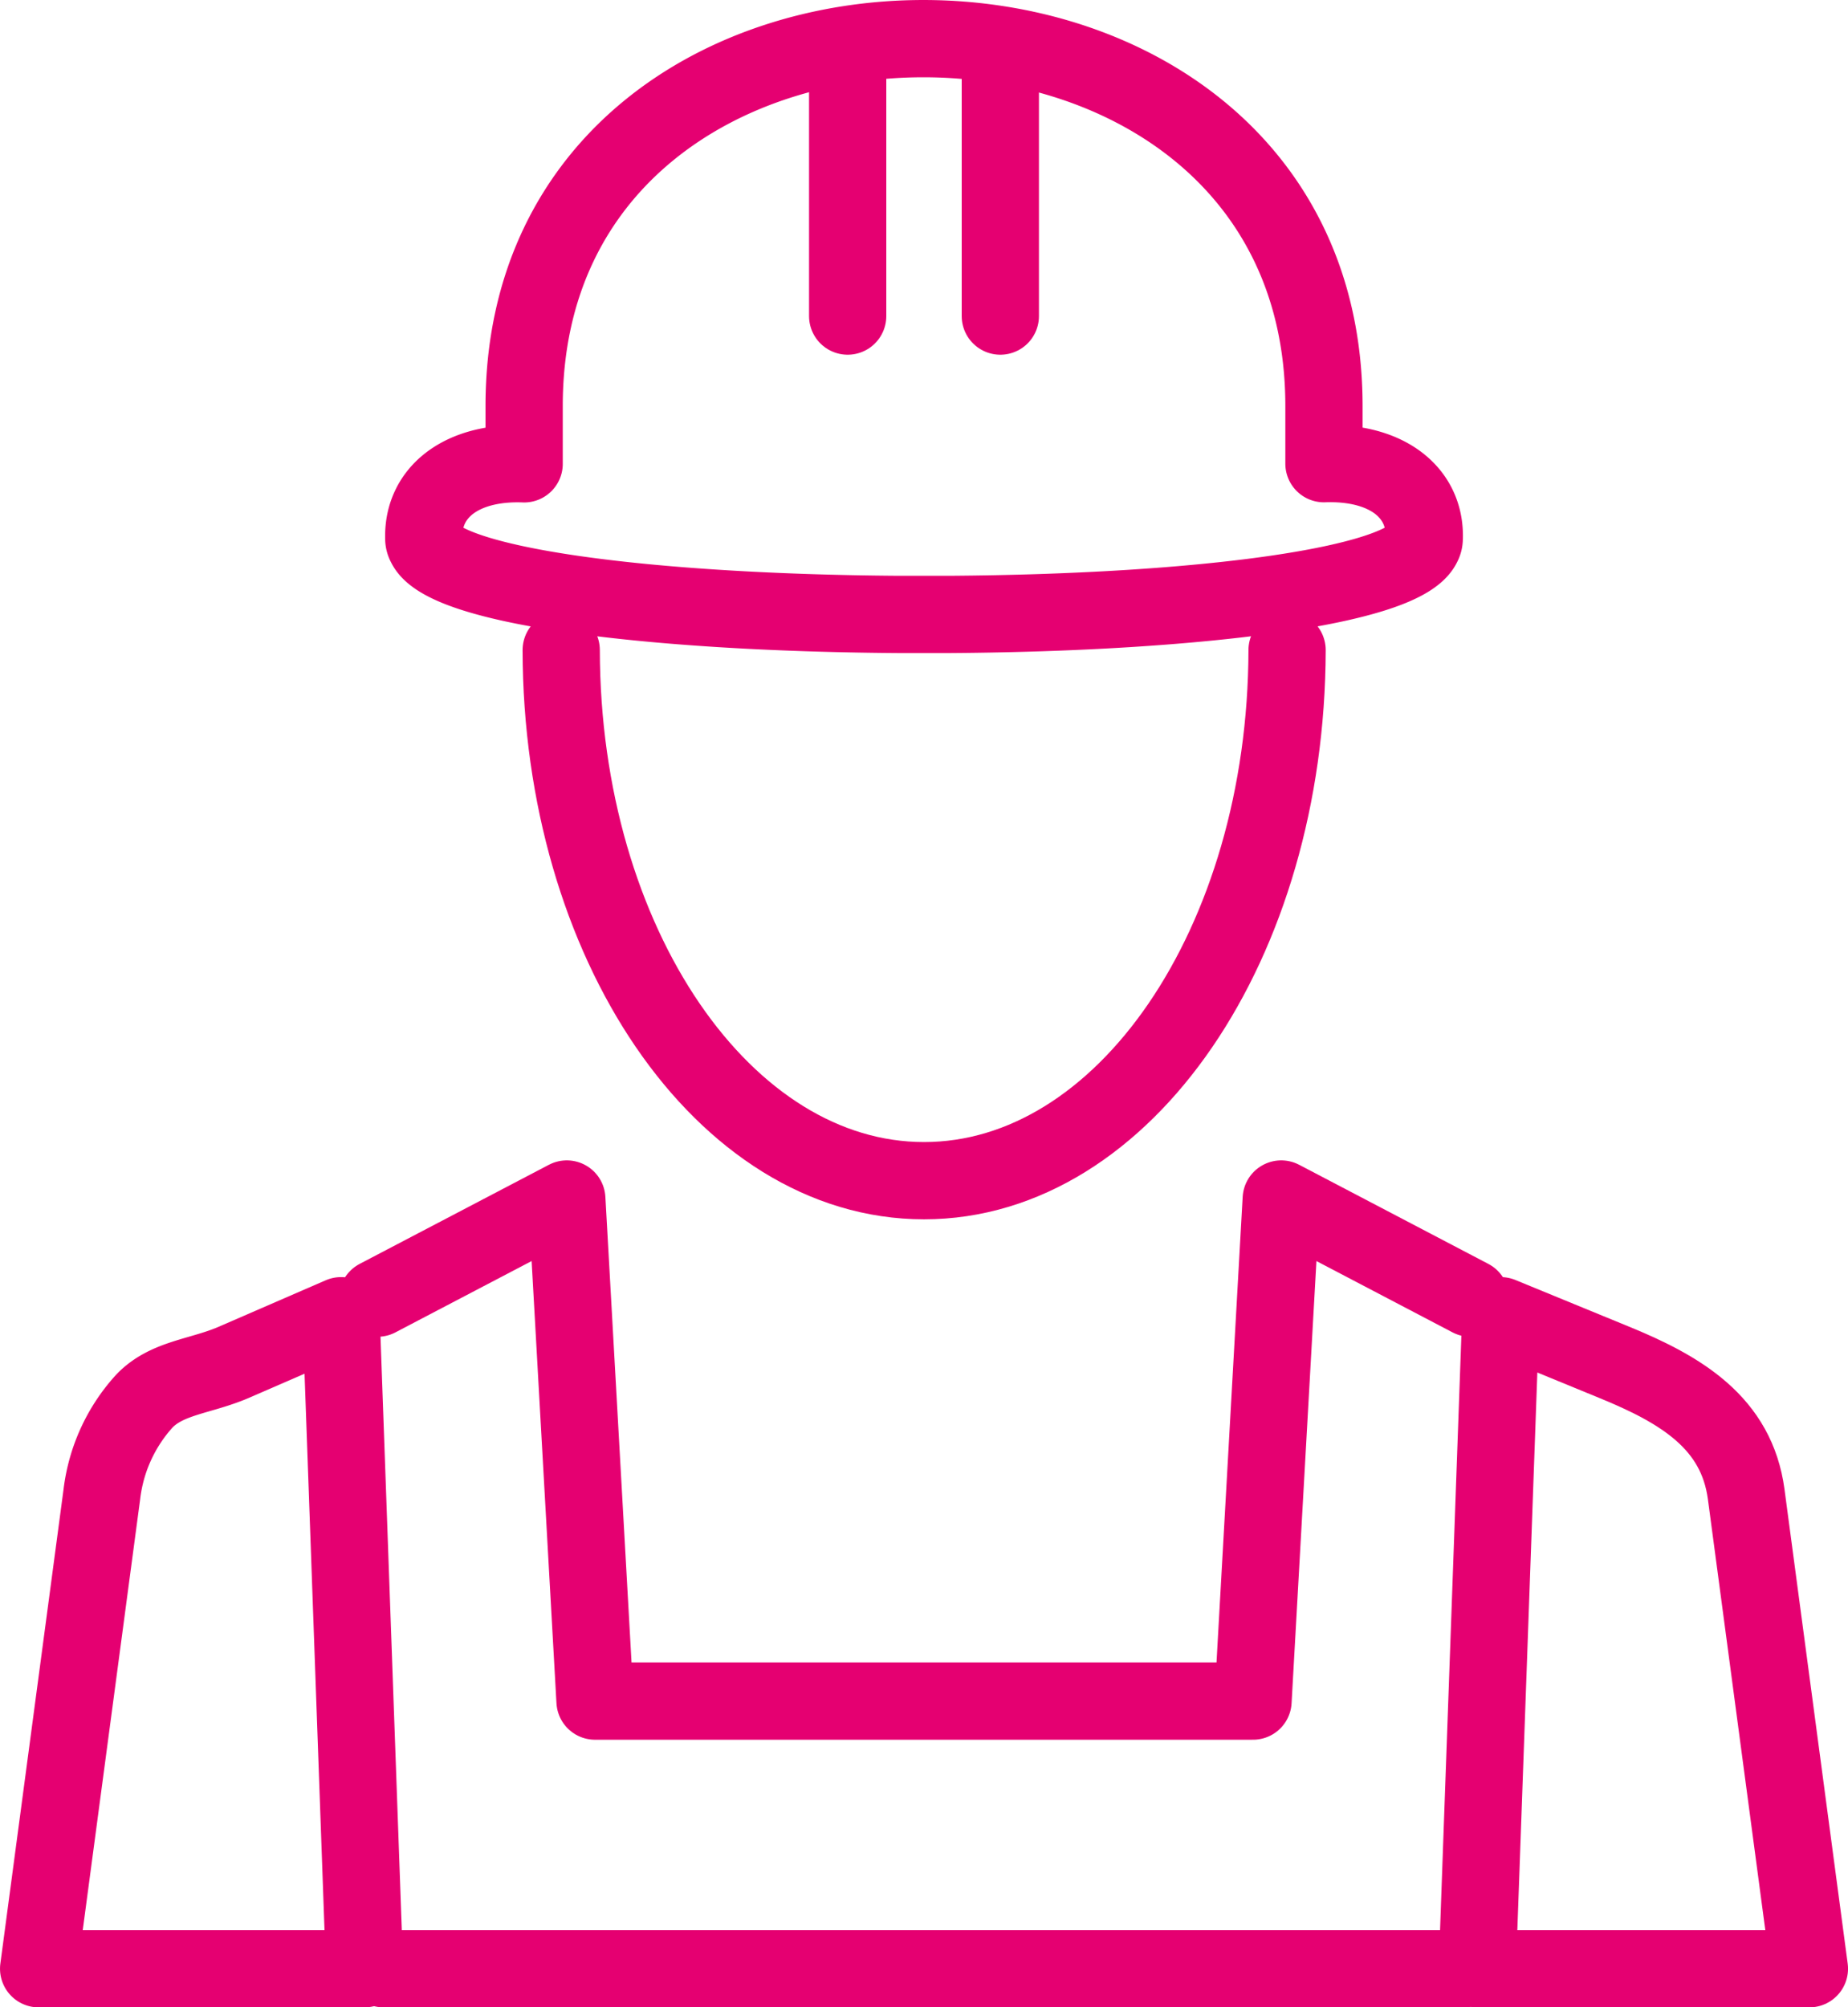
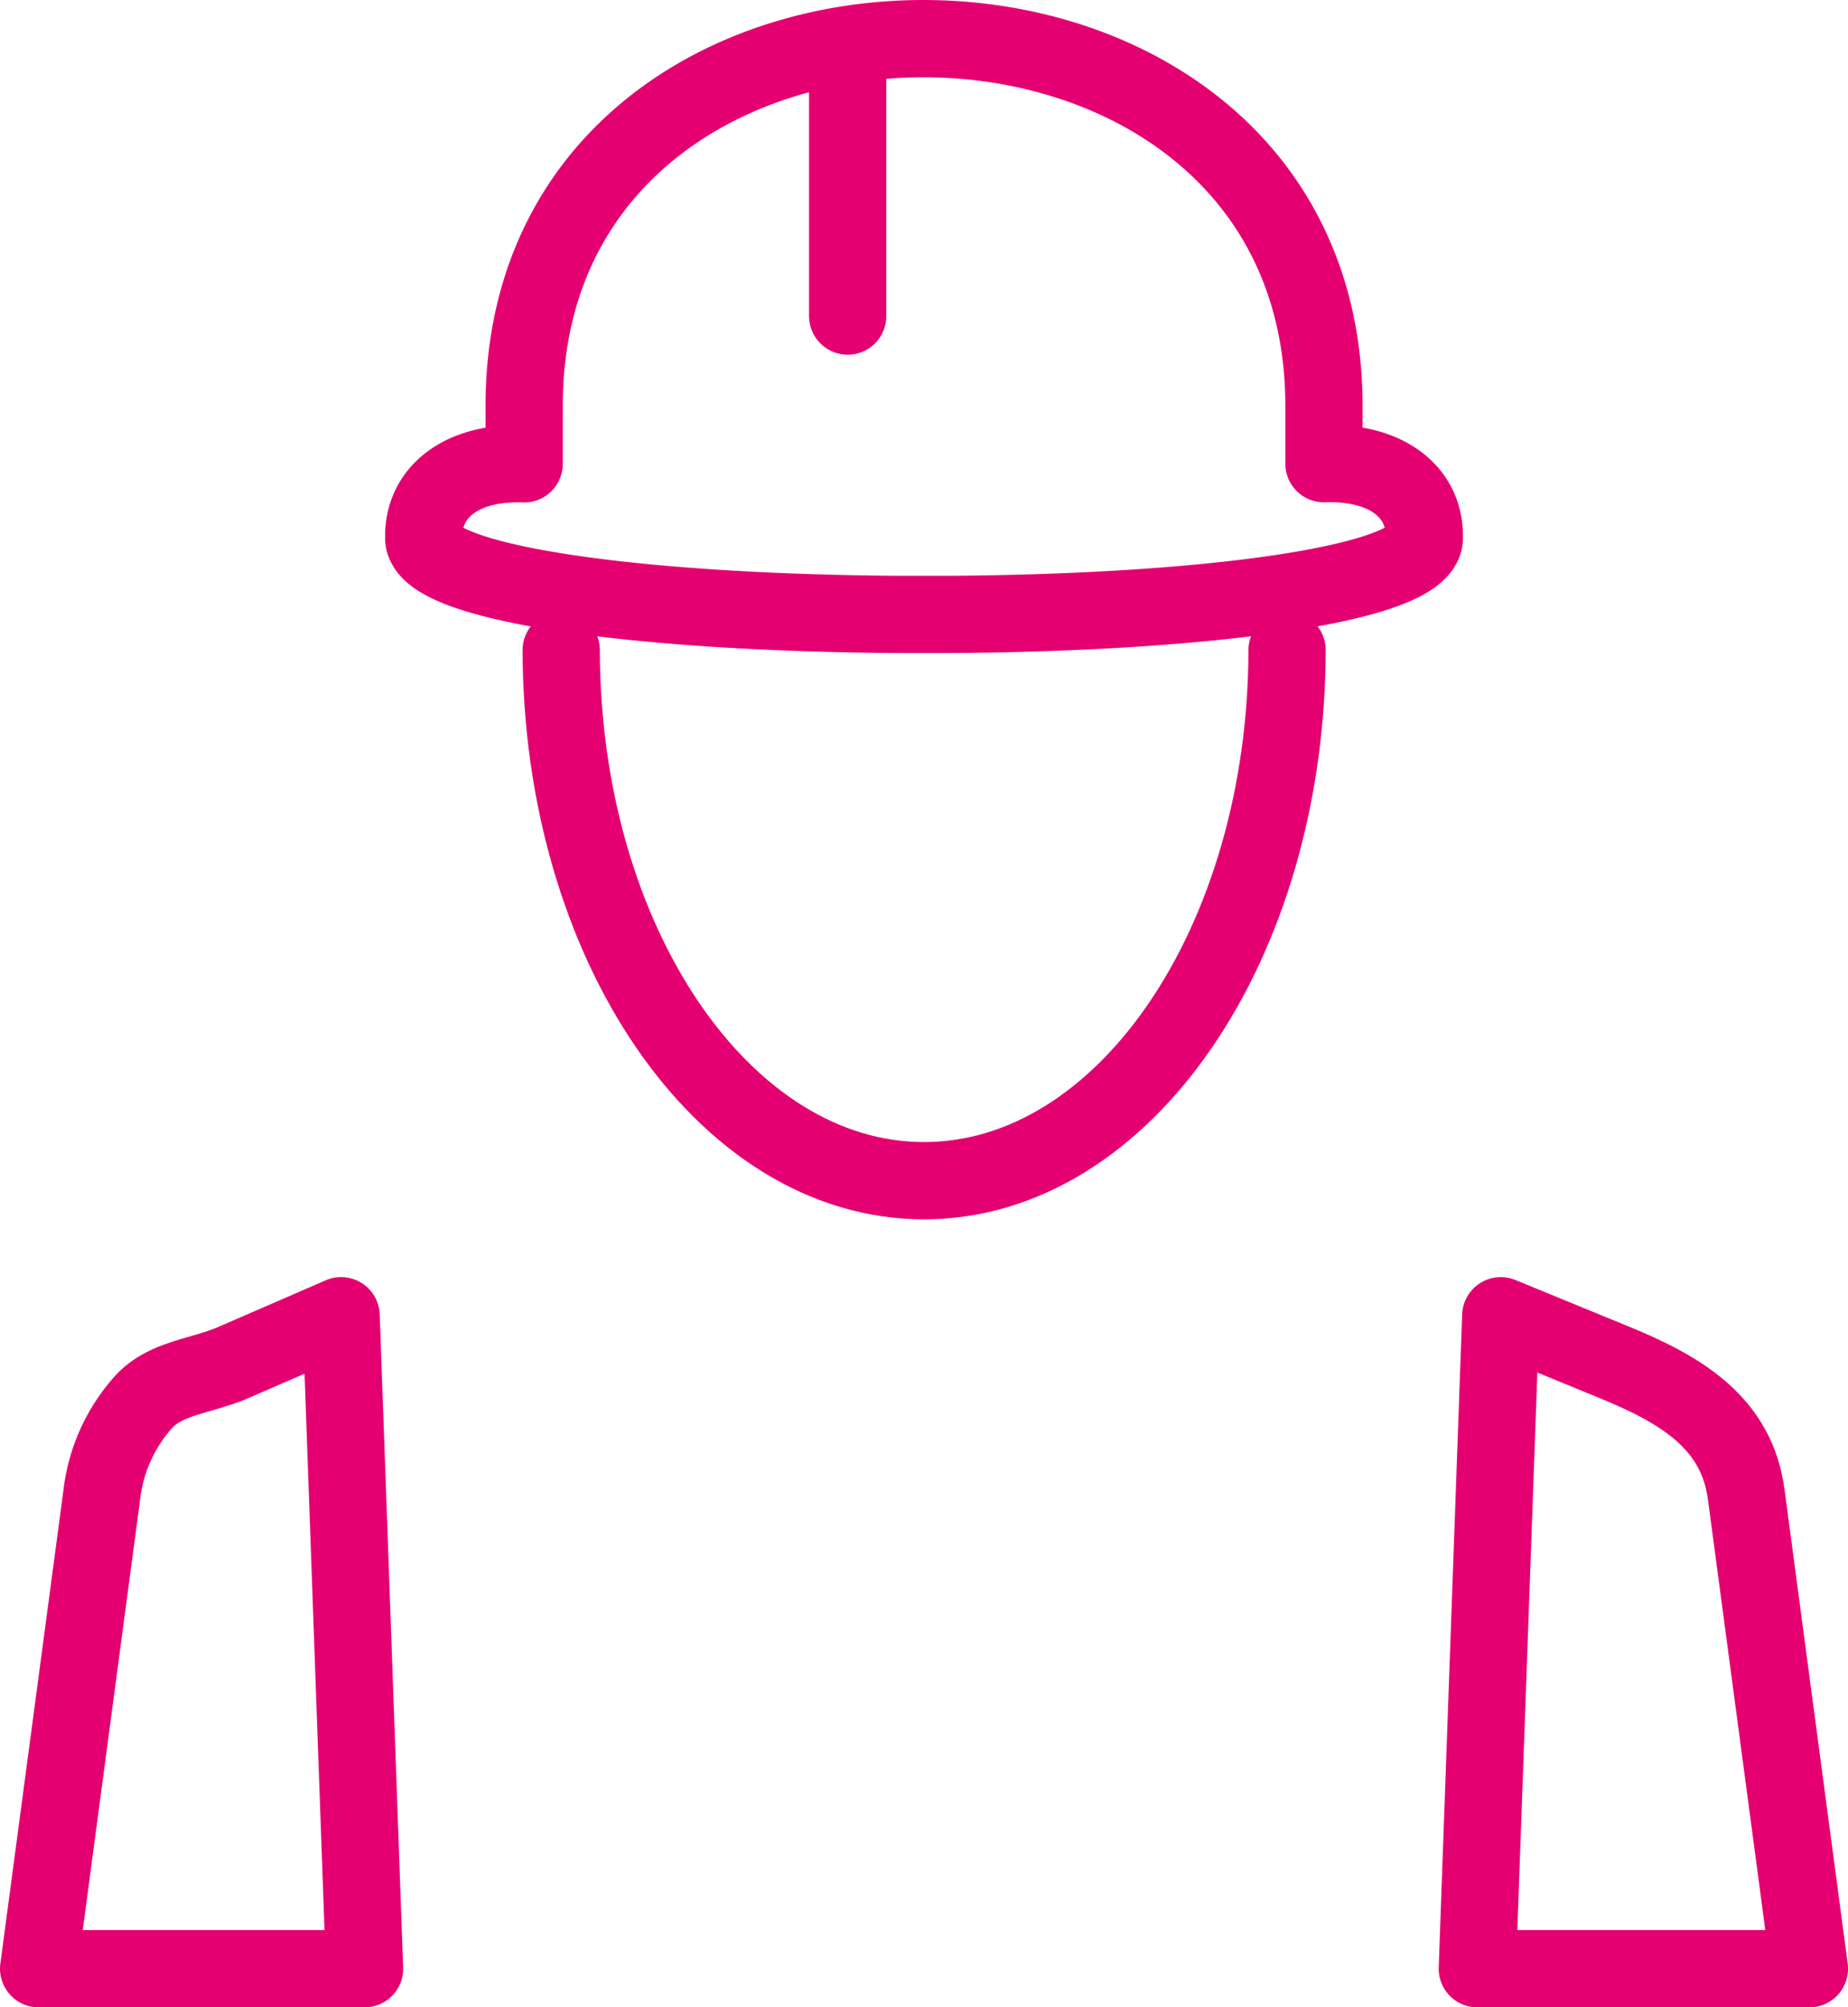
<svg xmlns="http://www.w3.org/2000/svg" id="Layer_1" data-name="Layer 1" viewBox="0 0 375.39 407.59">
  <defs>
    <style>.cls-1{fill:none;stroke:#e50071;stroke-linecap:round;stroke-linejoin:round;stroke-width:15.69px;}</style>
  </defs>
  <title>иконки модули</title>
  <path class="cls-1" d="M261.45,132c-.13,59.54-33.09,107.74-73.75,107.74S114.08,191.49,114,132" />
  <path class="cls-1" d="M289.31,109.18v.18a2.62,2.62,0,0,1-.32,1.23c-3.91,8.37-44.86,13.82-96.07,14.17h0q-5.22,0-10.44,0h0c-51.21-.35-92.16-5.8-96.07-14.17a2.64,2.64,0,0,1-.33-1.23v-.18c-.2-9.25,7.68-15.48,20.39-15V82.45c0-99.69,162.47-99.25,162.47,0v11.7c12.71-.45,20.59,5.78,20.38,15Z" />
  <path class="cls-1" d="M47.47,276.63l21.82-9.47,4.76,132.59H7.85l12.84-96.34a34.07,34.07,0,0,1,8.59-18.87c4.58-4.84,11.43-5,18.19-7.91Z" />
  <path class="cls-1" d="M304.85,267.16l23.07,9.47c13.62,5.57,24.85,12.29,26.79,26.78l12.84,96.34H300.09l4.76-132.59Z" />
-   <polyline class="cls-1" points="76.69 263.59 115.14 243.46 120.87 345.41 254.53 345.41 260.26 243.46 298.7 263.59" />
-   <line class="cls-1" x1="297.48" y1="399.75" x2="77.91" y2="399.75" />
  <line class="cls-1" x1="172.19" y1="9.76" x2="172.19" y2="64.18" />
-   <line class="cls-1" x1="203.2" y1="9.76" x2="203.2" y2="64.18" />
</svg>